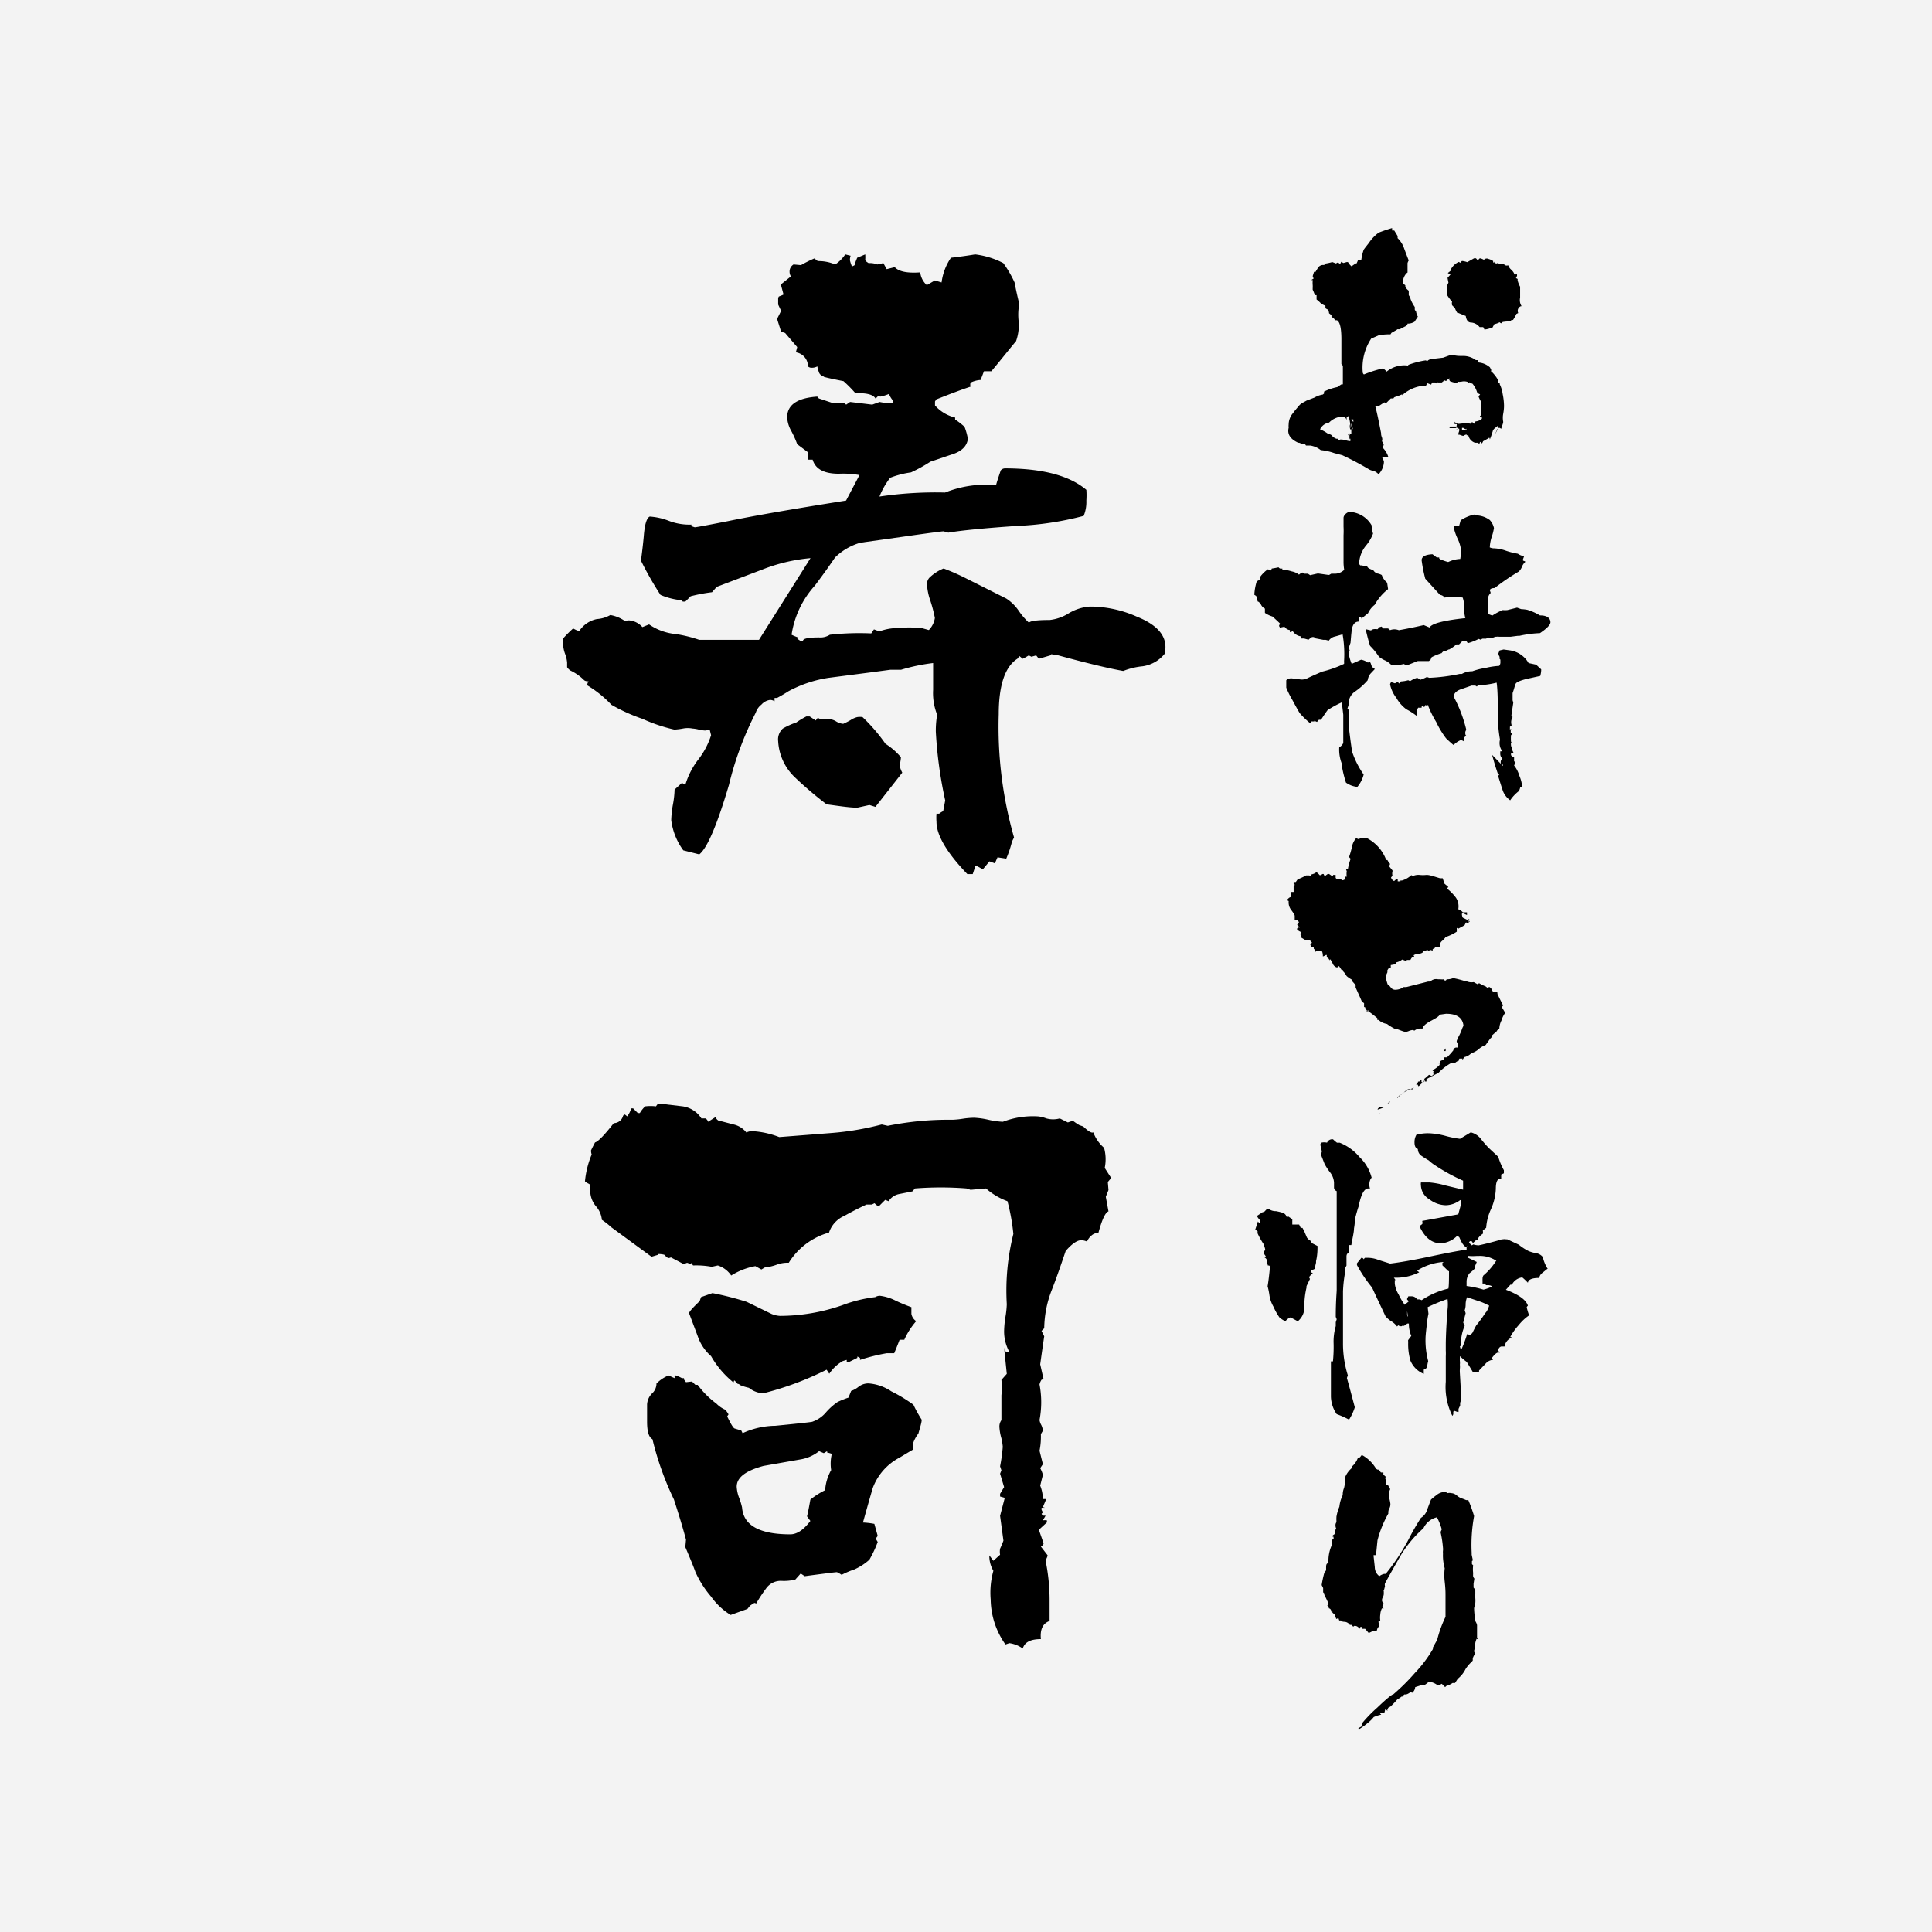
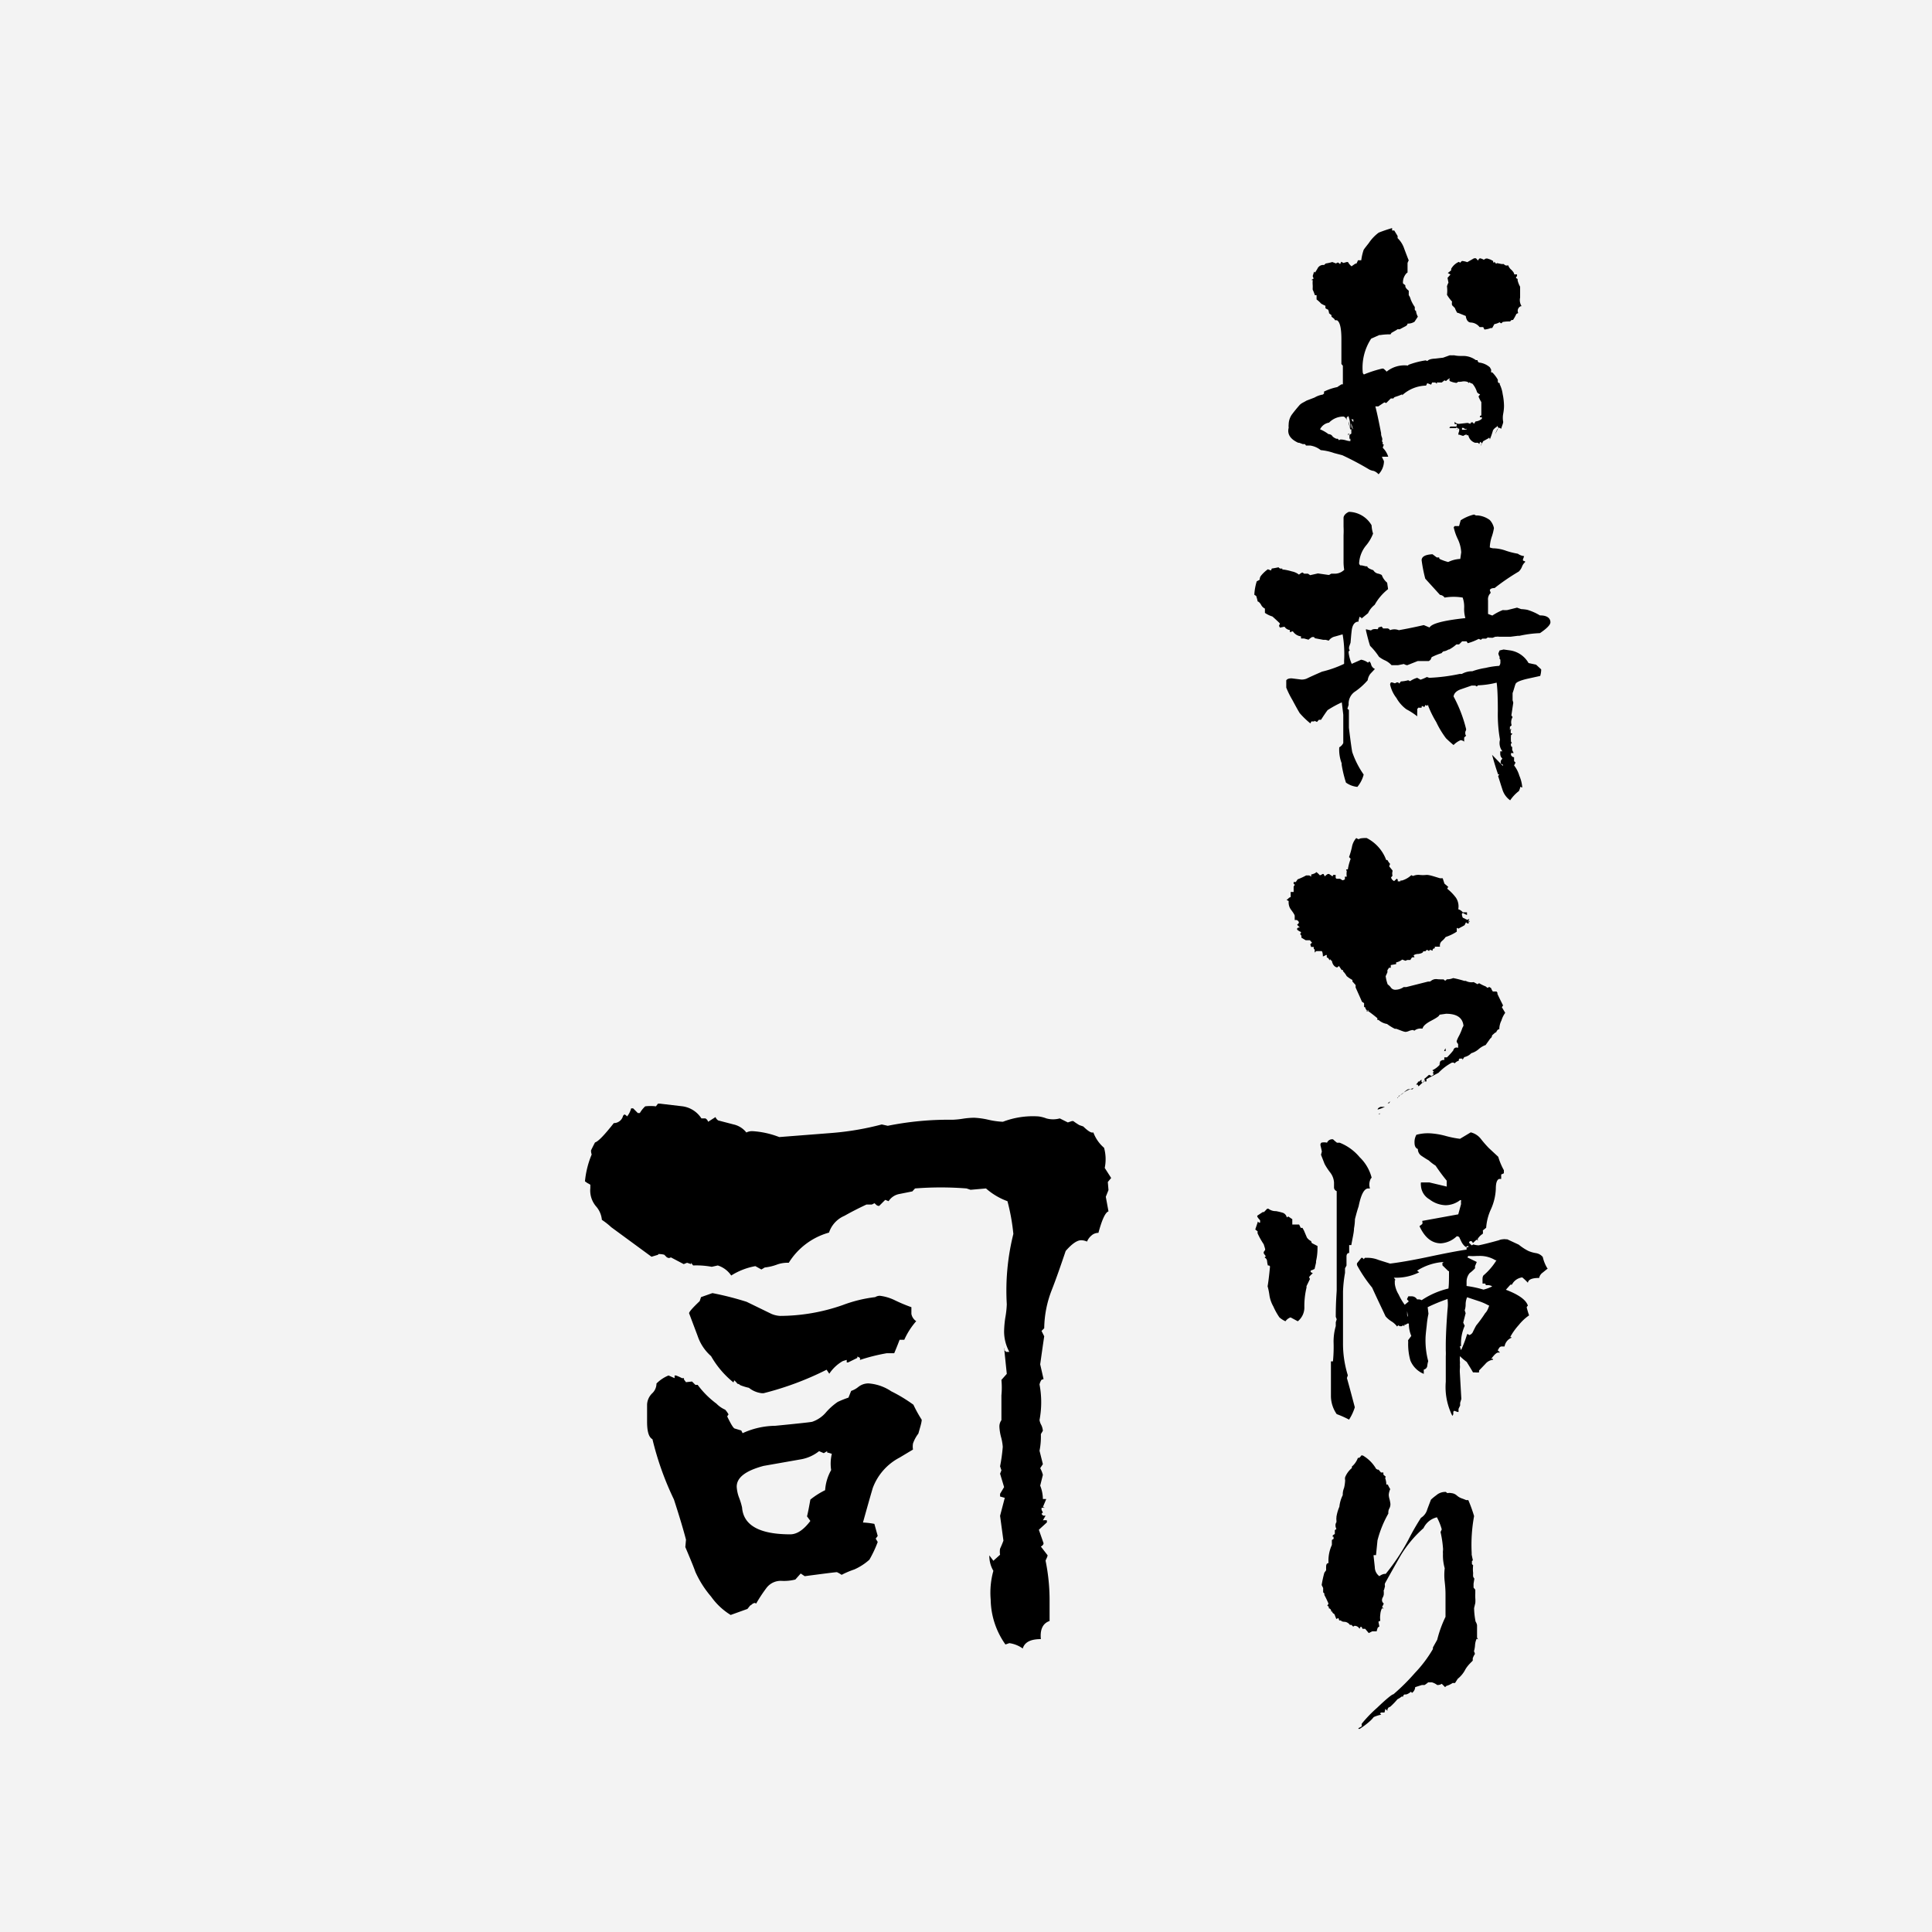
<svg xmlns="http://www.w3.org/2000/svg" viewBox="0 0 144 144">
  <rect x="0" y="0" width="144" height="144" fill="#808080" stroke="none" />
  <defs>
    <style>.cls-1{fill:#fff;opacity:0.9;}</style>
  </defs>
  <g id="レイヤー_2" data-name="レイヤー 2">
    <g id="レイヤー_1-2" data-name="レイヤー 1">
      <rect class="cls-1" width="144" height="144" />
-       <path d="M86.86,48.36v.3a2.57,2.57,0,0,1-1.69,1,5.23,5.23,0,0,0-1.45.35q-1.69-.3-4.94-1.19h-.2V49l0-.15-.2-.1-.1.1-.85.25-.2-.25-.35.1-.2-.1c-.1.06-.25.15-.45.25l-.25-.2-.15.2c-.93.59-1.39,2-1.39,4.14a30,30,0,0,0,1.14,9.18l-.15.3A8.12,8.12,0,0,1,75,64l-.65-.1-.2.45-.4-.15-.5.6a3.87,3.87,0,0,0-.45-.25l-.1,0-.2.6h-.4q-2.3-2.4-2.3-3.9a4,4,0,0,1,0-.6H70a1.3,1.3,0,0,1,.3-.19l.15-.8a31.77,31.77,0,0,1-.7-5.14,7.09,7.09,0,0,1,.1-1.25,4.34,4.34,0,0,1-.3-1.85c0-1,0-1.68,0-2a13.85,13.85,0,0,0-2.39.5l-.8,0-1.5.2-3.09.4a9.21,9.21,0,0,0-3,1c-.2.13-.48.3-.85.5l-.19,0v.25a.6.6,0,0,0-.35-.1,1.06,1.06,0,0,0-.63.35,1.22,1.22,0,0,0-.42.6,24,24,0,0,0-2,5.39Q53,63,52.12,63.68l-1.19-.3a4.82,4.82,0,0,1-.9-2.25A7.6,7.6,0,0,1,50.15,60a7,7,0,0,0,.13-1.15l.55-.5.25.15A5.84,5.84,0,0,1,52,56.67,5.8,5.8,0,0,0,53,54.8l-.1-.4-.35.05a3,3,0,0,1-.5-.08,2.67,2.67,0,0,0-.44-.07,1.87,1.87,0,0,0-.7,0,4.76,4.76,0,0,1-.65.08,12.08,12.08,0,0,1-2.37-.8,13,13,0,0,1-2.32-1.05,8.34,8.34,0,0,0-1.8-1.45.51.51,0,0,1,.1-.3h-.05c-.17,0-.27-.06-.3-.1a3.66,3.66,0,0,0-1-.7.85.85,0,0,1-.25-.25l0-.35a2.36,2.36,0,0,0-.15-.64,2.44,2.44,0,0,1-.15-.7v-.45a8.8,8.8,0,0,1,.75-.75,2,2,0,0,0,.45.2,2.07,2.07,0,0,1,1.32-.9,2.3,2.3,0,0,0,1-.3,2.68,2.68,0,0,1,1.09.45,1,1,0,0,1,.3-.05,1.48,1.48,0,0,1,1,.5l.5-.2a4.2,4.2,0,0,0,2,.72,9.88,9.88,0,0,1,1.74.43h4.45l3.84-6.09a12.86,12.86,0,0,0-3.59.85l-3.4,1.29-.35.4a12.32,12.32,0,0,0-1.59.3l-.4.4-.15,0c-.07,0-.1-.06-.1-.1a5.23,5.23,0,0,1-1.6-.4,24.62,24.62,0,0,1-1.45-2.54c0-.13.1-.73.2-1.8q.1-1.35.45-1.5a4.86,4.86,0,0,1,1.45.33,4.23,4.23,0,0,0,1.65.27.15.15,0,0,0,.1.15l.15.05c.1,0,.91-.15,2.44-.45q2.89-.6,8.84-1.54l1-1.9a6.9,6.9,0,0,0-1.54-.1q-1.65,0-1.95-1.05h-.35v-.55l-.8-.6a7.1,7.1,0,0,0-.45-1,2.34,2.34,0,0,1-.3-1c0-.93.75-1.45,2.25-1.55l.05.1.1.05.9.3a.51.51,0,0,0,.3,0l.15,0a1.13,1.13,0,0,0,.45,0l.2.15.29-.2,1.65.2.55-.2a4.58,4.58,0,0,0,1,.1l0-.2a1.67,1.67,0,0,1-.3-.5,3,3,0,0,1-.65.2l-.15-.05-.2.2c-.16-.3-.66-.43-1.5-.4a10,10,0,0,0-.89-.9c-1.17-.23-1.65-.35-1.45-.35a.49.49,0,0,1-.4-.37,2,2,0,0,1-.1-.38.85.85,0,0,1-.4.1.4.4,0,0,1-.3-.1,1.05,1.05,0,0,0-.9-1.05l.1-.39-.9-1.05-.3-.1-.3-.95.3-.6L58,22.7l0-.15V22.4l0-.1,0-.1.05-.1.25-.1.1-.05-.2-.75.75-.6a.65.65,0,0,1-.1-.35.61.61,0,0,1,.3-.54l.55.05a9,9,0,0,1,1-.5l.25.2a3.1,3.1,0,0,1,1.3.25,2.66,2.66,0,0,0,.75-.75l.4.1a.92.92,0,0,0-.05.35,3,3,0,0,0,.15.45c.23-.1.29-.15.19-.15l.2-.5.6-.25a2.61,2.61,0,0,1,0,.4l.1.15.15.1a1.49,1.49,0,0,1,.65.1l.45-.1.25.45.6-.15c.3.33.93.46,1.9.39a1.49,1.49,0,0,0,.49.95l.6-.35.5.15a4.17,4.17,0,0,1,.7-1.84c.6-.07,1.2-.15,1.8-.25a6.13,6.13,0,0,1,2.1.65,8.31,8.31,0,0,1,.84,1.44c.1.54.22,1.07.35,1.6A4.35,4.35,0,0,0,75.93,24a3.64,3.64,0,0,1-.2,1.43c-.43.5-1,1.24-1.84,2.24h-.55l-.25.65a2,2,0,0,0-.75.2.51.51,0,0,0,0,.3c-.7.23-1.55.55-2.55.95l-.1.15,0,.3a2.9,2.9,0,0,0,1.5.9l0,.15a5.36,5.36,0,0,1,.7.54,4.81,4.81,0,0,1,.25.9c-.07.54-.45.92-1.15,1.15s-1.11.38-1.64.55a11.42,11.42,0,0,1-1.45.8,6.9,6.9,0,0,0-1.55.4,5.71,5.71,0,0,0-.8,1.4,28.46,28.46,0,0,1,4.89-.3,8.21,8.21,0,0,1,3.8-.55c.06-.24.18-.6.35-1.1a.43.43,0,0,1,.3-.15q4.19,0,6.08,1.6a5.91,5.91,0,0,1,0,.8,2.71,2.71,0,0,1-.2,1.14,23.1,23.1,0,0,1-5,.75c-2.46.17-4.16.34-5.09.5l-.35-.1c-.1,0-1.11.13-3,.4l-3.2.45a4.43,4.43,0,0,0-1.89,1.1c-.34.5-.83,1.2-1.5,2.09A7,7,0,0,0,59,47.31c.14.07.34.15.6.25h-.2l.1.1.15.1h.2c0-.17.43-.25,1.2-.25a1.3,1.3,0,0,0,.8-.2,20.14,20.14,0,0,1,3.09-.1l.2-.3.4.15a4.1,4.1,0,0,1,1.3-.25,10.37,10.37,0,0,1,1.85,0l.54.15a1.65,1.65,0,0,0,.45-.9,10.6,10.6,0,0,0-.34-1.3,4.38,4.38,0,0,1-.25-1.25.74.74,0,0,1,.17-.44,3.3,3.3,0,0,1,1.07-.7,16.46,16.46,0,0,1,1.6.7L75,44.61a3.27,3.27,0,0,1,.92.9,5.25,5.25,0,0,0,.77.9c.1-.13.62-.2,1.55-.2a3.38,3.38,0,0,0,1.42-.5,3.52,3.52,0,0,1,1.57-.5,8.58,8.58,0,0,1,3.5.75C86.23,46.56,86.93,47.36,86.86,48.36ZM67.25,57.59l-2,2.55L64.8,60l-.9.2c-.56,0-1.33-.12-2.29-.25a27.66,27.66,0,0,1-2.35-2A4,4,0,0,1,58,55.24a1.09,1.09,0,0,1,.35-.94,5.47,5.47,0,0,1,1-.45,6.44,6.44,0,0,1,.75-.45h.25l.45.3.15-.2.2.1a.72.72,0,0,0,.35,0l.35,0a1.22,1.22,0,0,1,.47.17,1.18,1.18,0,0,0,.53.18,5.71,5.71,0,0,0,.55-.28,1.56,1.56,0,0,1,.49-.22,1.11,1.11,0,0,1,.4,0A13.23,13.23,0,0,1,66,55.44a5,5,0,0,1,1.15,1,3.06,3.06,0,0,1-.1.6A2,2,0,0,0,67.25,57.59Z" />
      <path d="M82.82,87.8l-.25.3.05.6-.2.5.2,1.09c-.23.07-.48.6-.75,1.6a.77.77,0,0,0-.52.2,1.19,1.19,0,0,0-.33.45,1.11,1.11,0,0,0-.44-.1c-.3,0-.69.27-1.15.8-.34,1-.68,2-1.05,2.94A8.06,8.06,0,0,0,77.83,99l-.2.2.2.4c-.07.46-.17,1.16-.3,2.09l.25,1.1-.15.05a1,1,0,0,0-.15.35,7.08,7.08,0,0,1,0,2.65,1.06,1.06,0,0,0,.13.37,1.23,1.23,0,0,1,.12.43l-.15.25a5.34,5.34,0,0,1-.1,1.24l.25,1-.2.3a2,2,0,0,1,.2.5l-.2.8a2.74,2.74,0,0,1,.2,1l.25,0-.25.6,0,0,.15.05h-.15l-.1,0,0,.15.1.2-.1.1a.29.29,0,0,0,.15.14l.15,0-.2.35a.78.78,0,0,1,.3,0l0,.15-.6.55.35,1,0,0c0,.1-.07.18-.2.25l.5.65c0,.1-.08.23-.15.4a14.65,14.65,0,0,1,.3,3c0,.5,0,1,0,1.5-.5.17-.72.62-.65,1.35-.77,0-1.21.23-1.35.7a2.25,2.25,0,0,0-1-.4l-.29.1a5.92,5.92,0,0,1-1.1-3.35,6.06,6.06,0,0,1,.2-2.14,2.18,2.18,0,0,1-.3-1.15l.3.4.5-.45a1.32,1.32,0,0,1,0-.45c.06-.13.15-.33.25-.6l-.25-1.85.35-1.34-.35-.1,0-.2.3-.5-.3-1,.1-.25-.1-.3a12.5,12.5,0,0,0,.2-1.45,3.7,3.7,0,0,0-.13-.74,3.68,3.68,0,0,1-.12-.75.8.8,0,0,1,.15-.5l0-1.85a5.88,5.88,0,0,0,0-1.15l.4-.45-.2-1.94a.32.32,0,0,0,0,.15l.15.15.24,0a3.16,3.16,0,0,1-.39-1.55,7.72,7.72,0,0,1,.09-1,6.84,6.84,0,0,0,.11-1,17.4,17.4,0,0,1,.49-5.24,15.26,15.26,0,0,0-.44-2.44,5,5,0,0,1-1.6-.95l-1.15.1-.3-.1a24.38,24.38,0,0,0-3.84,0L68,88.8,67,89a1.21,1.21,0,0,0-.77.53l-.25-.1-.45.45a.29.29,0,0,1-.22-.08l-.13-.12-.2.1h-.4c-.56.26-1.11.54-1.64.84a2.06,2.06,0,0,0-1.15,1.25,5.15,5.15,0,0,0-3,2.25,2.3,2.3,0,0,0-.92.15,3.68,3.68,0,0,1-.87.2l-.25.15-.45-.25a5.06,5.06,0,0,0-1.8.7,1.9,1.9,0,0,0-1-.75l-.45.1a6.3,6.3,0,0,0-1.39-.1l-.15-.2h0v.1l-.3-.1-.25.1-.95-.5-.15.05-.15-.05-.2-.2a1.64,1.64,0,0,0-.45-.05l0,.05-.5.15-3-2.2a5.35,5.35,0,0,0-.7-.55,1.75,1.75,0,0,0-.43-1A1.83,1.83,0,0,1,44,88.55l0-.25-.23-.13-.17-.12a6.85,6.85,0,0,1,.5-2,1,1,0,0,1-.05-.3q.09-.2.3-.6c.23-.06.7-.55,1.4-1.44a.71.71,0,0,0,.69-.55l.1-.1a.55.55,0,0,1,.2.15,1.54,1.54,0,0,0,.3-.6l.15,0,.35.35.15,0a2.1,2.1,0,0,1,.4-.5,3.38,3.38,0,0,1,.8,0l.15-.2.15,0,1.7.2a2,2,0,0,1,1.39.9l.3,0a.44.44,0,0,1,.2.25l.55-.35a.53.53,0,0,0,.2.25l1.15.3a1.67,1.67,0,0,1,.95.6.93.93,0,0,1,.45-.1,6.57,6.57,0,0,1,2,.44l3.85-.3a21,21,0,0,0,3.79-.64l.45.1A22.89,22.89,0,0,1,71,83.46a6.34,6.34,0,0,0,.78-.08,6,6,0,0,1,.82-.07,5.86,5.86,0,0,1,1.07.15,5.84,5.84,0,0,0,1.08.15,6.25,6.25,0,0,1,2.64-.4,2.45,2.45,0,0,1,.6.15,1.89,1.89,0,0,0,1,0l.6.3.3-.1H80a4.39,4.39,0,0,0,.45.3l.29.1c.37.36.62.51.75.44a2.8,2.8,0,0,0,.8,1.15,3.18,3.18,0,0,1,.05,1.5Zm-14.12,18c0,.23-.12.58-.25,1.05a2.6,2.6,0,0,0-.4.74,1.32,1.32,0,0,0,0,.45l-1,.6a4.21,4.21,0,0,0-2,2.27c-.25.85-.49,1.71-.73,2.57a5.85,5.85,0,0,1,.85.1l.25.9-.15.2.15.25a8.6,8.6,0,0,1-.62,1.32,4.23,4.23,0,0,1-1.13.73,6.42,6.42,0,0,0-.94.4,2.3,2.3,0,0,0-.35-.2q-.15,0-2.4.3l-.3-.2-.4.45a3.47,3.47,0,0,1-1,.1,1.33,1.33,0,0,0-1.17.55,11.21,11.21,0,0,0-.75,1.14l-.1-.05-.15.05a.8.8,0,0,1-.2.15l-.2.25-1.25.45A5,5,0,0,1,53,119a7.6,7.6,0,0,1-1.17-1.84c-.14-.4-.39-1-.75-1.85l.05-.55c-.17-.66-.47-1.68-.9-3a22.34,22.34,0,0,1-1.6-4.49c-.27-.14-.4-.57-.4-1.3,0-.14,0-.35,0-.65s0-.52,0-.65a1.25,1.25,0,0,1,.38-.82,1,1,0,0,0,.32-.73,2.67,2.67,0,0,1,.9-.6l.45.2v-.2h0v0l.1,0a3.15,3.15,0,0,1,.45.2l.15,0v.1l.15.2.45-.05.25.25H52a6.71,6.71,0,0,0,1.4,1.4,2.06,2.06,0,0,0,.65.45,1.78,1.78,0,0,1,.25.35l-.1.15c.27.56.45.86.55.9l.5.15.1.2a6,6,0,0,1,2.44-.55c1.73-.17,2.65-.27,2.75-.3a2.35,2.35,0,0,0,1.05-.73,4.58,4.58,0,0,1,.85-.75,7.57,7.57,0,0,1,.8-.32l.2-.5a1.68,1.68,0,0,0,.54-.3,1.2,1.2,0,0,1,.6-.25.92.92,0,0,1,.25,0,3.48,3.48,0,0,1,1.6.58,11.4,11.4,0,0,1,1.65,1A9.74,9.74,0,0,0,68.7,105.82Zm-.4-7.34a5.45,5.45,0,0,0-.9,1.4h-.35s-.13.36-.4,1l-.55,0a14.15,14.15,0,0,0-2,.5l0-.15a1.24,1.24,0,0,0-.2-.1l0,.1-.69.34-.1,0v-.2c.06,0,0,0-.3.1a3,3,0,0,0-1,.94l-.2-.3a22.75,22.75,0,0,1-4.69,1.75l-.15,0a1.87,1.87,0,0,1-.95-.4,4.05,4.05,0,0,1-.65-.2.32.32,0,0,0-.2-.1c-.13-.16-.22-.25-.25-.25h0l-.05.15A6.9,6.9,0,0,1,53,101.08a3.47,3.47,0,0,1-1-1.5l-.64-1.7c0-.1.26-.4.79-.9l.1-.3.85-.3a22.7,22.7,0,0,1,2.55.65l1.85.9a1.91,1.91,0,0,0,.64.15,14.22,14.22,0,0,0,4.65-.8,10.3,10.3,0,0,1,2.44-.6.68.68,0,0,1,.35-.1,3.48,3.48,0,0,1,1.15.35,12.05,12.05,0,0,0,1.2.5v.5A.83.83,0,0,0,68.3,98.48ZM62,108.36a2.83,2.83,0,0,0-.35-.1l0-.1-.25.15-.35-.15a3,3,0,0,1-1.3.6l-2.84.5c-1.37.37-2,.88-2,1.55a2.73,2.73,0,0,0,.17.8,5.1,5.1,0,0,1,.23.75c.1,1.33,1.3,2,3.59,2q.75,0,1.5-1l-.25-.34c.07-.27.15-.69.25-1.25a5.88,5.88,0,0,1,1.1-.7,3.54,3.54,0,0,1,.45-1.5A3.12,3.12,0,0,1,62,108.36Z" />
      <path d="M112.1,30.23c0,.09,0,.29-.06.61a1.59,1.59,0,0,0,0,.6c0,.12-.09.29-.15.52l-.11-.07h-.07l-.09.07a3.35,3.35,0,0,0-.18.4c.1-.19.19-.36.25-.49l-.07-.07,0-.07,0,0s0,0-.07.09a.77.77,0,0,0-.27.25,5.86,5.86,0,0,1-.24.69c0-.13-.07-.17-.07-.11l0,0-.43.24a1,1,0,0,1-.13.23l-.05.11,0,0a0,0,0,0,1,0-.05h0l.09-.16-.13-.09-.07.18a.19.19,0,0,0-.11-.11l-.2,0a.74.74,0,0,1-.5-.56h-.13l0-.06h0a.82.82,0,0,0-.25.11,1.43,1.43,0,0,1-.27-.09l-.09,0,0-.09a1.84,1.84,0,0,1,.06-.18V32l0-.05h-.07l-.11-.09-.09.05h-.47l.06-.07v-.05l0,0h.45l0,0,.05,0v.05l0,.07a.49.49,0,0,1,0-.25l0-.05h-.16l0-.18a.38.38,0,0,0,.34.16l.63-.07.2.07a.26.26,0,0,1,.07-.11l0,0,.11,0,.09.11.12-.18a.79.79,0,0,0,.47-.2l0-.11-.09,0-.06,0,0,0,0,.12,0-.07c0-.12,0-.18.11-.18l0-1a2.21,2.21,0,0,1-.21-.42l.12-.16a.41.41,0,0,1-.23-.16,1.79,1.79,0,0,0-.34-.63.92.92,0,0,1-.24-.11l-.07.07c0-.05,0-.08-.11-.11a.82.82,0,0,0-.41,0l-.06,0a.3.3,0,0,1-.16,0l0,0-.14.09a1.71,1.71,0,0,1-.51-.14s0-.05,0-.11l0,0,0-.05c0,.05,0,.06-.07.05l0,0,0,0,.07.07a.13.13,0,0,1,0-.09s0-.07,0-.07v0a.94.94,0,0,0-.27.2l-.12-.05-.2.16-.25,0a.2.2,0,0,0-.11,0l0,.09-.12-.09h-.17l-.07,0-.07.16-.29-.11-.09.18a2.73,2.73,0,0,0-1.78.72l0-.07a4.55,4.55,0,0,1-.54.2.19.19,0,0,0-.11.11l-.2,0-.34.34-.14-.05-.45.3h-.22c.12.45.26,1.12.43,2v.09a1,1,0,0,0,.06.22.39.39,0,0,1,0,.29l.06.07,0,.16,0,0,.07,0,0,0v.05l-.07.2a1.62,1.62,0,0,1,.41.67H103a2.39,2.39,0,0,0,.15.32v.09a1.43,1.43,0,0,1-.4.9.94.94,0,0,0-.36-.25,1,1,0,0,1-.34-.11,22.13,22.13,0,0,0-2-1.06l-.61-.16a4.15,4.15,0,0,0-1-.22,1.64,1.64,0,0,0-.77-.34l-.15,0-.18,0a.31.31,0,0,0-.09-.11H97.1L96.83,33h-.07c-.59-.27-.83-.64-.71-1.12a1.13,1.13,0,0,1,0-.25,1.31,1.31,0,0,1,.29-.8c.15-.2.31-.39.48-.59s.3-.22.56-.38l.6-.23a1.73,1.73,0,0,1,.61-.22l.09-.07a.44.44,0,0,0,0-.15,4,4,0,0,1,1-.34c.06-.05.16-.11.3-.2a.26.26,0,0,1,.11,0V27.49c0-.06,0-.14,0-.23l-.11-.13,0-.09,0,0h0l0-.05c0-.57,0-1.14,0-1.71q0-1.23-.33-1.41h-.14l-.07-.11-.2-.16,0-.11-.18-.14a.76.76,0,0,0-.07-.27.84.84,0,0,1-.2-.11l0-.18a2.33,2.33,0,0,1-.32-.16,2.28,2.28,0,0,0-.34-.31V22l-.13,0a2.57,2.57,0,0,0-.16-.41l0-.11a1.93,1.93,0,0,0,0-.25,1.78,1.78,0,0,1,0-.29l0-.07-.11,0,.18-.11-.07-.18.09-.29,0-.05a.28.28,0,0,0,.09.07c.07-.12.15-.23.21-.35a.48.48,0,0,1,.33-.21l.13,0,.12-.11a3.6,3.6,0,0,0,.49-.11l.29.11a.17.17,0,0,1,.14-.07.44.44,0,0,1,.15.12l.09-.18.16.09.25-.07.09,0a1,1,0,0,0,.27.32c.1-.08.21-.15.33-.23l0,0,0,.07a1.11,1.11,0,0,0,.14-.29l.25,0a3.91,3.91,0,0,1,.18-.78c.07-.11.2-.27.38-.5a3.12,3.12,0,0,1,.74-.78,10.39,10.39,0,0,1,1-.34l0,.18.07,0,.09,0,.25.41v.16a1.9,1.9,0,0,1,.49.78c.2.53.31.82.34.88a.77.77,0,0,0-.09.2l0,.09,0,0v.23l0,.09,0,.29-.07.05a1,1,0,0,0-.27.76l0,0a1.41,1.41,0,0,0,.18.14.12.12,0,0,0,0,.09c0,.07.08.18.24.31H105s0,.05,0,.09V22a.83.83,0,0,1,.14.3,2.6,2.6,0,0,0,.31.58l0,.2,0,0a.13.13,0,0,0,.09.09,1.05,1.05,0,0,0,.14.43l-.25.38a.93.93,0,0,1-.52.14c0,.09-.08.17-.22.23l-.36.19h-.11l0,0h-.06a.76.76,0,0,1-.15.1l-.3.17-.07.11c-.17,0-.41,0-.74.05l-.09,0-.61.27a3.93,3.93,0,0,0-.63,2.5.22.22,0,0,0,.09.17,8.89,8.89,0,0,1,1.37-.44l.07,0a1.14,1.14,0,0,1,.25.23,2.1,2.1,0,0,1,1.61-.45l0-.05a6.24,6.24,0,0,1,1.3-.34l.13.05q.12-.16.57-.18l.6-.07.5-.18a2,2,0,0,0,.31,0,2.34,2.34,0,0,0,.5.05H109a1.6,1.6,0,0,1,1,.31h.13l0,.07.09.11a1.46,1.46,0,0,1,.83.36,1.46,1.46,0,0,0,.09.16v.22h.09a2.55,2.55,0,0,1,.41.54l0,.16a.22.22,0,0,0,.07.09h.07v.09a2.39,2.39,0,0,1,.22.73A4.63,4.63,0,0,1,112.1,30.23Zm-11.38,2.09V32l0,0h-.09c0-.11-.07-.26-.11-.47l0-.12.12.52a2.29,2.29,0,0,0,0-.25,2.22,2.22,0,0,0-.14-.67l-.13.11,0,.2a.36.36,0,0,0-.22-.27h-.09a1.48,1.48,0,0,0-1,.45.9.9,0,0,0-.67.5,2.81,2.81,0,0,1,.63.36.06.06,0,0,1,0,0,.34.34,0,0,1,.31.18,1,1,0,0,0,.27.16l.11,0,.09.11.09-.05H100a1.48,1.48,0,0,1,.32.06,1.36,1.36,0,0,0,.33.06l0-.12,0-.06-.07,0a.32.32,0,0,0,0,.14c0-.09,0-.26,0-.52l-.09,0a.68.68,0,0,0,0,.14h0l.09-.18,0,0,0,.13Zm0,.38a.05.05,0,0,0,0,0v0h0Zm.15-1.24v-.2l-.06,0a.19.19,0,0,0-.09,0v0Zm0,.61-.16-.52a.74.74,0,0,0,0,.12A.55.55,0,0,0,100.92,32.07Zm12.49-9.25a.37.37,0,0,0-.2.51l-.14.07a2.78,2.78,0,0,1-.25.45h-.11l-.11.11A2.59,2.59,0,0,0,112,24a.28.28,0,0,0-.07.09l-.07,0,0,0-.09-.07h0a1.33,1.33,0,0,1-.39.14l0,0-.16.29-.11,0a1.53,1.53,0,0,1-.47.11l-.09-.18-.05,0-.22,0a.88.88,0,0,0-.63-.34c-.23,0-.36-.19-.4-.49l-.57-.23-.06,0a1.5,1.5,0,0,1-.18-.36l-.21-.21a.55.55,0,0,1,0-.27,2.87,2.87,0,0,1-.38-.51,2.54,2.54,0,0,0,0-.63,1.16,1.16,0,0,1,.11-.27l-.07-.36.22-.25-.2-.11.25-.2,0-.11a1.22,1.22,0,0,1,.57-.52l.13.07,0-.05s0,0,0,0h0l.11-.09a1.43,1.43,0,0,1,.39.09l.51-.29h.14l.15.17a.4.4,0,0,1,.14-.17.81.81,0,0,1,.29.11l.16-.09h.11c.22.07.32.11.29.11l.14.07,0,.11q.08,0,.09,0s0-.05,0-.06l.13.16.07-.05.34.07,0,0,0,0,.16,0a.53.53,0,0,0,.11.09.3.3,0,0,0,.22,0,.76.76,0,0,0,.24.34c.14.14.21.25.21.34h.21v.13h0l-.07.07a.25.25,0,0,0,0,.07l0,0a.35.35,0,0,0,.12.07.31.31,0,0,0,0,.13,1.85,1.85,0,0,0,.18.45v.81A.85.85,0,0,0,113.41,22.82ZM108.71,32l-.18,0,0,0A.32.32,0,0,0,108.71,32Zm.59,0,0,0q0-.09-.06,0l-.18-.11-.09,0h0s0,0,0,0,0,0,0,.07l0,.07.31,0Z" />
      <path d="M103.46,43.91a3.89,3.89,0,0,0-1,1.17,1.66,1.66,0,0,0-.49.62l-.5.41,0-.07-.14-.07a1.85,1.85,0,0,1-.06.23.17.17,0,0,0,0,.13c-.3,0-.47.25-.52.65s-.06.63-.09.93l-.11.31s0,0,0,.09l0,.09,0,0,.06.05-.09.11v.09a3,3,0,0,0,.23.83l.7-.31a1.19,1.19,0,0,1,.51.22l.11-.09a.47.47,0,0,1,.13.25.5.5,0,0,0,.28.31l-.34.36a1,1,0,0,0-.2.48,5,5,0,0,1-.92.83,1.08,1.08,0,0,0-.5,1l-.09.29,0,0a.35.35,0,0,0,.11.09v.68l0,0c0,.06,0,.28,0,.65.13,1.08.22,1.69.25,1.82a6.64,6.64,0,0,0,.85,1.67,2.31,2.31,0,0,1-.47.92,1.74,1.74,0,0,1-.85-.32A9.16,9.16,0,0,1,100,57l0-.11a2.86,2.86,0,0,1-.18-1.19.71.71,0,0,0,.3-.32v-.11c0-.63,0-1.31,0-2l-.11-.92a7.85,7.85,0,0,0-1.06.58c-.15.2-.31.44-.49.72l-.16,0,0,0-.14.16-.2-.09,0,0,0,0,0,0,0,.05-.22,0-.07.15a6.33,6.33,0,0,1-.79-.76c-.07-.1-.26-.44-.56-1a6.51,6.51,0,0,1-.45-.91l0-.54c.06-.1.19-.15.4-.15l.72.09a1,1,0,0,0,.4-.07c.24-.12.62-.29,1.15-.52a8.23,8.23,0,0,0,1.64-.58,1.23,1.23,0,0,0,0-.2,8.56,8.56,0,0,0-.11-2l-.56.16a.75.75,0,0,0-.47.31l-.23-.06-.18,0L98,47.57l-.06-.09h-.14a1.17,1.17,0,0,0-.27.2l-.33-.09-.07,0-.16,0v-.16a.84.84,0,0,1-.61-.38l-.22.07v-.16a.55.55,0,0,1-.4-.25l-.34.07-.07-.13.07-.18c-.12-.12-.31-.3-.56-.52a2,2,0,0,1-.56-.27l0-.32a.62.62,0,0,1-.29-.29c-.09-.15-.18-.23-.25-.24a3.81,3.81,0,0,0-.11-.41l-.14-.09,0,0a4,4,0,0,1,.18-1l.22-.12a.46.46,0,0,1,.09-.29,2.52,2.52,0,0,1,.52-.49l.23.09.06-.14c-.1,0,.06,0,.47-.09h.05a.18.18,0,0,0,.13.09l.14,0,0,.07.07,0a3.81,3.81,0,0,1,.64.14,1.23,1.23,0,0,1,.53.24.82.82,0,0,1,.25-.16.51.51,0,0,1,.13.09h.29l.16.11.58-.13.77.11.07,0,.15-.09s.05,0,.25,0a1,1,0,0,0,.72-.29,3.48,3.48,0,0,1-.05-.63c0-.21,0-.52,0-.94s0-.74,0-1a6.45,6.45,0,0,0,0-.65c0-.28,0-.5,0-.65s.14-.34.4-.45a2,2,0,0,1,1.69,1,2.46,2.46,0,0,0,.11.62,3.06,3.06,0,0,1-.54.91A2.28,2.28,0,0,0,101.3,42a.28.28,0,0,0,.09.14l.11,0,.3.07.11,0c0,.11.19.2.45.29a.53.53,0,0,0,.33.25.9.9,0,0,1,.3.11,1.32,1.32,0,0,0,.4.57Zm12.1,2.47q0,.28-.78.81a8.47,8.47,0,0,0-1.53.2l-.13,0-.54.07-.42,0-.41,0a.74.74,0,0,0-.23,0h-.07l-.18.07a.25.25,0,0,1-.13,0H111a.2.2,0,0,0-.14,0l-.09.07h-.24a.15.15,0,0,0-.14.09l-.18-.07a4.09,4.09,0,0,1-.81.32l-.09-.14-.33,0-.23.23-.11,0h-.09a2.68,2.68,0,0,1-.54.38l-.05,0a.89.89,0,0,1-.38.14.53.53,0,0,0-.13.13,4.75,4.75,0,0,0-.74.3l-.09.2-.12.09-.83,0-.78.31a.54.54,0,0,1-.25-.09l-.45.09-.47,0a1.63,1.63,0,0,0-.45-.34,2.11,2.11,0,0,1-.49-.29,4.9,4.9,0,0,0-.66-.81c-.09-.26-.19-.64-.31-1.15l0-.09.38.09q.12-.14.48-.09l.06-.06,0-.07.25-.07.11.14h.27a.23.23,0,0,1,.24.13.89.89,0,0,1,.66,0c.46-.08,1.08-.2,1.86-.38l.43.18c.16-.29,1-.52,2.67-.7a2.41,2.41,0,0,1-.09-.76,2.09,2.09,0,0,0-.11-.77,4.06,4.06,0,0,0-1.35,0,.46.46,0,0,0-.34-.2l-1.1-1.21a11.11,11.11,0,0,1-.27-1.37q0-.41.81-.45l.32.24.18,0,0,.07.07.06a3.83,3.83,0,0,0,.6.21,2.27,2.27,0,0,1,.9-.23l.07-.49a2.56,2.56,0,0,0-.26-1,4.06,4.06,0,0,1-.3-.87l.07-.09.33,0,.12-.43a3.13,3.13,0,0,1,1-.43l.14.07.15,0a1.76,1.76,0,0,1,.88.34,1.27,1.27,0,0,1,.31.6,3.81,3.81,0,0,1-.15.61,2.82,2.82,0,0,0-.16.83.77.77,0,0,0,.34.07,3,3,0,0,1,.87.18,5.57,5.57,0,0,0,.88.22,1,1,0,0,0,.47.18l-.09.25,0,.07a.27.27,0,0,0,.16.06l0,.07a.85.85,0,0,0-.23.34,1,1,0,0,1-.24.36,16.11,16.11,0,0,0-1.8,1.23c-.21,0-.33.06-.36.16l.07.2a.65.65,0,0,0-.2.56c0,.12,0,.3,0,.52s0,.39,0,.49l.32.12a4.1,4.1,0,0,1,.78-.41,1.77,1.77,0,0,0,.34,0l.72-.18.31.11a3.2,3.2,0,0,1,.45.05,4.07,4.07,0,0,1,.95.42C115.36,45.86,115.56,46.12,115.56,46.38Zm-.76,4-1,.22c-.49.12-.77.24-.83.36s-.12.4-.23.7v.47l0,.07a1.06,1.06,0,0,1,.05.18l-.14.94.09.13a.73.73,0,0,0-.07.61l-.13.11,0,.27,0,0a.2.2,0,0,1,.06-.11s0,0,.07.06h-.07v.05l0,.09,0,0,0,0,0,0,0,.11.13.05-.11.11a3.38,3.38,0,0,0,0,.47l.07.14h-.07a.2.2,0,0,0,0,.11c0,.06,0,.09,0,.09l.09.07,0,.22.11.23h-.2v.15l.07.09a.25.25,0,0,0,.16.07l0,.29.11.11-.11.21a2.22,2.22,0,0,1,.39.76,2.69,2.69,0,0,1,.22.88h-.07s0-.05-.07-.05a1.34,1.34,0,0,1-.11.32,2.94,2.94,0,0,0-.65.69,1.52,1.52,0,0,1-.58-.81c-.11-.33-.21-.66-.32-1l.09-.12h-.09c-.12-.33-.27-.81-.45-1.46l.81.83V57l-.16-.09a.65.65,0,0,1,0-.2.61.61,0,0,1,.12-.16l-.09-.11a.5.5,0,0,1-.07-.29V56l.16,0a1,1,0,0,1-.18-.87,10.67,10.67,0,0,1-.16-2.12q0-1.55-.09-2.13a6.58,6.58,0,0,1-1.39.2l-.09.09a.35.35,0,0,0-.12-.07l-.2,0-.07,0-.78.27c-.33.11-.52.29-.56.54a10.19,10.19,0,0,1,.94,2.45.49.49,0,0,1-.06.17.59.59,0,0,0,0,.19.17.17,0,0,0,.06.11l-.15.14s0,.09,0,.2l0,.11a.4.4,0,0,0-.27-.11,1.61,1.61,0,0,0-.52.36c-.14-.11-.32-.27-.56-.5a6.78,6.78,0,0,1-.73-1.21,7.65,7.65,0,0,1-.6-1.21l0-.07a.28.28,0,0,0-.09.07l0,0-.11-.07-.09.16-.13-.07h-.07a.21.21,0,0,1,0,.11.61.61,0,0,1-.24,0l-.09.11a1.49,1.49,0,0,1,0,.25c0,.06,0,.13,0,.2l0,.09a4.9,4.9,0,0,0-.8-.52,2.65,2.65,0,0,1-.75-.85,2.46,2.46,0,0,1-.47-1,.26.26,0,0,1,.07-.16l.07,0,.22.07.14-.07h.09l.11.09a.41.41,0,0,1,.11-.16,2.46,2.46,0,0,0,.54-.09l.14.07a1.76,1.76,0,0,1,.53-.25l.25.14a3.34,3.34,0,0,0,.47-.2l.18.06a13.52,13.52,0,0,0,2.27-.29l.16,0a1.56,1.56,0,0,1,.78-.2,5.39,5.39,0,0,1,1-.25,5.65,5.65,0,0,1,1-.15.4.4,0,0,0,.09-.29l0-.07v-.09a.13.13,0,0,0-.06-.07l0,0v-.16a.59.59,0,0,1-.09-.25l.09-.22.3-.07.51.07a1.91,1.91,0,0,1,1.35.94l.56.12.38.35,0,.09A1.92,1.92,0,0,1,114.8,50.38Z" />
      <path d="M112.19,75.49a1.83,1.83,0,0,0-.28.57,1.43,1.43,0,0,0-.16.66l-.07,0a.4.4,0,0,0-.16.22c-.07,0-.18.12-.31.23a.29.29,0,0,1-.14.24c-.07.11-.19.27-.34.48v0a1.62,1.62,0,0,0-.51.3,1.45,1.45,0,0,1-.56.31,1,1,0,0,1-.52.29L109,79V78.9l-.11,0-.11,0-.05.07v.09a.62.62,0,0,0-.31.2.24.24,0,0,0-.09-.06h-.11a3.86,3.86,0,0,0-1,.76l-.9.47,0,.07,0,.11h-.09l-.09-.09,0,.07-.41.38-.07-.13h-.11v0s0,0,0,0a.67.67,0,0,1,.13-.15c0-.06,0-.09.09-.07l.18-.16,0,.18.09.07.18-.16-.07-.13.11-.09v0l.25-.22.2.09.16-.14-.09-.09.09-.09-.11-.11a1.71,1.71,0,0,0,.54-.4l0-.09a.16.16,0,0,0-.09,0v0l.11,0,0-.12.06-.09.14-.06a.3.3,0,0,1,.13,0l0-.07v-.13h0v0l.2,0a5.46,5.46,0,0,0,.47-.52.27.27,0,0,1,.13-.19.29.29,0,0,1,.23,0l0-.29a.31.31,0,0,1-.11-.21,2.3,2.3,0,0,1,.18-.4,4,4,0,0,0,.2-.45,1.24,1.24,0,0,1,.13-.29c-.06-.6-.49-.9-1.3-.9l-.49.07c0,.1-.24.25-.62.45s-.6.39-.64.58h-.14a.72.72,0,0,0-.47.16l-.11-.05a1,1,0,0,0-.29.07.73.73,0,0,1-.25.07c-.13,0-.37-.11-.7-.23l-.11,0a3.89,3.89,0,0,1-.58-.36,1.23,1.23,0,0,1-.63-.3h-.09l0-.13a10.31,10.31,0,0,0-.83-.63.72.72,0,0,1-.09-.2l0,0-.07,0v-.29l-.16-.11c-.1-.24-.26-.59-.47-1.06l0-.18-.24-.27,0-.11a2.28,2.28,0,0,1-.43-.29,1.49,1.49,0,0,0-.27-.36l0-.09H100L99.8,72l-.14.11c-.21-.05-.34-.22-.4-.52l-.07,0,0-.07h-.08l0,.07-.11-.18-.11-.05,0-.06,0-.05s0,0,0-.07l-.06,0a1.25,1.25,0,0,1-.23.11c0-.26-.06-.4-.09-.4l0,0-.39,0a.3.3,0,0,0-.13.12l0-.23-.07-.07a.59.59,0,0,1,0-.13l0,0-.2,0-.06-.2.13-.12-.16-.18-.31,0L97,69.89l0-.15-.09-.11.07-.16a1,1,0,0,1-.3-.18l0-.09.09-.07.11,0-.2-.2.13-.14c0-.06,0-.13-.16-.22l-.09,0-.06,0,0-.22,0-.09q0-.09-.27-.45a.9.9,0,0,1-.18-.47,1.1,1.1,0,0,1,0-.18l-.16-.09L96,67a.38.38,0,0,1,.2-.14v-.38l.22,0v-.4l.09-.14-.09-.06,0-.14.16,0,.14-.2a4.65,4.65,0,0,0,.63-.29l.11,0h.13l.14.09a1,1,0,0,1,0-.16,1.17,1.17,0,0,0,.31-.11l.07-.07a1.14,1.14,0,0,1,.25.23l.07,0,.15-.09.07,0,.09.18a1.31,1.31,0,0,1,.23-.18l.09,0,.26.18.05-.11.11,0,.07,0a1.81,1.81,0,0,1,0,.19.12.12,0,0,0,.08.1l.11,0,.14,0,.18.11a.38.38,0,0,0,.18-.07l0-.2h.14a1.27,1.27,0,0,1,0-.4l-.05-.14.13,0a4.17,4.17,0,0,1,.21-.79l-.12-.13a6.14,6.14,0,0,0,.21-.72,1.38,1.38,0,0,1,.33-.7.4.4,0,0,0,.21.09c0-.06.23-.09.56-.09a3,3,0,0,1,1.46,1.64l.09,0a1.38,1.38,0,0,0,.2.29l-.07.18.25.31s0,.06,0,.07a.58.58,0,0,0,0,.32l-.11.13a.42.42,0,0,0,.23.27l.2-.18.07.07,0,.13.2,0,0-.06h0s0,0,.11,0a1.74,1.74,0,0,0,.7-.4l.13.06a1,1,0,0,1,.47-.08,2.35,2.35,0,0,0,.54,0c.24,0,.59.13,1,.25l.2,0,.13.4.29.25,0,0s0,.05-.07.05l0,.09a3.68,3.68,0,0,1,.63.65,1.16,1.16,0,0,1,.18.87.71.71,0,0,1,.34.23h.18l.06,0,.07,0,0,0,0,.2a2.13,2.13,0,0,1-.31-.16l-.07.07c0,.18.07.28.07.29l.33.16.16-.07-.07.14.09.09,0-.07h-.07v.07l0,0,0,.11-.11,0-.09-.09-.11.22-.49.27,0-.06h-.09v.27a3.57,3.57,0,0,1-.83.4,1.47,1.47,0,0,1-.29.31.43.43,0,0,0-.13.41l-.07,0-.2,0h-.07l-.05,0a.83.83,0,0,1,0,.12.2.2,0,0,0-.16.09l0,.09-.2-.07-.07.09-.16-.09-.11.11-.16,0c0,.11-.16.17-.36.2a.67.67,0,0,0-.36.1l.07.15-.16,0-.06.05-.09.15-.23,0,0,0-.13.06-.25-.09a1,1,0,0,1-.45.21l0,.13-.4.07,0,.2h-.13l-.12.18,0,.16-.13.29a2.88,2.88,0,0,0,.15.61s.12.08.22.21a.4.4,0,0,0,.34.19,1.1,1.1,0,0,0,.63-.2h.2l1.62-.41.14,0,.18-.12,0,0s0,0,.13-.05a.84.84,0,0,1,.3,0l.11,0a.15.15,0,0,0,.11,0,.29.29,0,0,0,.16,0,.38.38,0,0,1,.11.09l.09,0a.13.13,0,0,1,.09-.09,1.1,1.1,0,0,0,.45-.09,7.65,7.65,0,0,1,.83.21l.11,0a.92.92,0,0,0,.59.09l.29.16s.06-.07.13-.07a2.92,2.92,0,0,0,.47.23l.14.11.13-.07v0l.14.09a.75.75,0,0,0,.13.25l.27,0,.07.09,0,.09c.09.2.23.48.42.86l-.09.13ZM102,75.31h-.13a.08.08,0,0,0,0,.07l0,0S102,75.37,102,75.31Zm1.22,7.19a3,3,0,0,1-.54.2c0-.08.09-.15.22-.2H103l.07,0,.09,0Zm-.34.47-.07.09-.07,0,0,0,0,0Zm.74-.88-.09.14v0a.26.26,0,0,0-.11,0l0,0Zm1.77-1a2.58,2.58,0,0,0-1.25.76h-.05c-.06,0-.08,0-.07,0l.16,0a.76.76,0,0,1,.09-.18,1,1,0,0,0,.38-.26,1.38,1.38,0,0,1,.27-.21.6.6,0,0,1,.34,0l.13-.13Zm2.36-2.75h-.11a.44.44,0,0,1,.11-.2Zm.54-.78,0,0-.09,0Z" />
-       <path d="M98.2,92.87c0,.29,0,.66-.11,1.13l0,.11-.11.47c-.18.09-.28.13-.29.11v0c0,.08,0,.12,0,.12l0,0,0,0,.16.09a1.7,1.7,0,0,0-.27.27.2.2,0,0,0,.06.15l-.26.54,0,.11a5.92,5.92,0,0,0-.16,1.51,1.32,1.32,0,0,1-.49,1l-.54-.29a.81.81,0,0,0-.38.29,1.82,1.82,0,0,1-.45-.29,4.86,4.86,0,0,1-.45-.81,2.43,2.43,0,0,1-.29-.81,5.08,5.08,0,0,0-.14-.7c.06-.34.12-.84.18-1.48l-.07-.07-.09,0a1.86,1.86,0,0,1-.06-.34.32.32,0,0,0-.18-.25l0,0a.19.19,0,0,1,.09-.09l0,0-.16-.22,0-.11a.91.91,0,0,0,.11-.16c0-.08-.05-.21-.11-.41a5.55,5.55,0,0,1-.45-.8.34.34,0,0,1,0-.16l-.18-.14.2-.6a.2.2,0,0,0,.09.09l.07,0,0-.18a1.25,1.25,0,0,1-.21-.27v-.07l.41-.27.09,0,0,0,0,0,.24-.25h.09a.87.87,0,0,0,.56.18,4.54,4.54,0,0,1,.5.12.46.46,0,0,1,.31.35v0s0,0,.11-.07l.3.2v.4l.51,0,.12.25h.13l.11.2,0,0,.22.52a.84.84,0,0,0,.32.27.26.26,0,0,0,.06.15Zm4-5.07a.93.93,0,0,0-.09.78l-.13,0q-.45,0-.72,1.35c-.07.19-.16.51-.27.94a4.29,4.29,0,0,1-.07.69c0,.29-.11.7-.2,1.24h-.16l0,.59c-.12,0-.19.08-.2.24,0-.24,0-.1,0,.41,0,.07,0,.17,0,.29l-.11.2,0,.34a9.87,9.87,0,0,0-.15,1.39c0,.27,0,1.06,0,2.36,0,.16,0,.41,0,.73s0,.57,0,.73a7.93,7.93,0,0,0,.36,2.43l-.07.2c.14.48.33,1.2.59,2.18a3.64,3.64,0,0,1-.43.92,7.09,7.09,0,0,0-.92-.41,2.39,2.39,0,0,1-.43-1.3c0-.19,0-.63,0-1.3s0-1,0-1.33h.15a10.71,10.71,0,0,0,.05-1.32,4.16,4.16,0,0,1,.16-1.31l0-.29.07-.22-.07-.18c0-1.17.07-1.84.07-2V88.78a.31.31,0,0,1-.2-.24l0-.07,0-.34a1.35,1.35,0,0,0-.27-.72,4.63,4.63,0,0,1-.43-.65l-.27-.69.07-.27c0,.12,0,0-.11-.43v-.11l.06-.09a.9.9,0,0,1,.43,0,.41.41,0,0,1,.45-.25,3.1,3.1,0,0,0,.29.25l.2,0a3.71,3.71,0,0,1,1.49,1.08A3.23,3.23,0,0,1,102.24,87.8Zm13.12,6.78-.36.29a.63.63,0,0,0-.24.38q-.8,0-.84.36a4.3,4.3,0,0,0-.42-.4,1,1,0,0,0-.77.54l-.11,0-.34.38c1,.38,1.52.78,1.64,1.19a.27.27,0,0,0-.09.12,6.18,6.18,0,0,0,.18.6,3.55,3.55,0,0,0-.77.72,4.57,4.57,0,0,0-.64.9l0,0,.09,0,0,.05a.86.86,0,0,0-.51.65l-.25,0a.28.28,0,0,0-.2.21l-.07.06.18.18-.13,0c-.12,0-.3.16-.52.47l.13,0,0,.07a.86.86,0,0,0-.57.31l-.47.49v.14a1.35,1.35,0,0,1-.29,0c-.12,0-.17,0-.16,0-.1-.18-.26-.44-.47-.78a5.24,5.24,0,0,1-.51-.43l0,.14a1.58,1.58,0,0,0,0,.23,1,1,0,0,1,0,.26,1.45,1.45,0,0,1,0,.31,2.36,2.36,0,0,0,0,.32l.11,1.93-.09.29,0,.2-.12.25,0,.07,0,.16-.07,0-.25-.09-.07.07c0,.06,0,.12,0,.18a.32.32,0,0,1-.07.13,4.79,4.79,0,0,1-.49-2.54c0-.28,0-.63,0-1s0-.83,0-.9a4,4,0,0,0,0-.43c0-.19,0-.34,0-.43s0-.95.13-2.62a3.16,3.16,0,0,0,0-.79,13.28,13.28,0,0,0-1.48.61l.06.49a6.6,6.6,0,0,0-.13.87c-.06.5-.09.82-.09,1a6,6,0,0,0,.2,1.66,2,2,0,0,0-.07.36.32.32,0,0,1-.26.27v.32a1.82,1.82,0,0,1-1-1,4.48,4.48,0,0,1-.16-1.41.15.15,0,0,1,0-.11l0,0,.23-.31a2.25,2.25,0,0,1-.18-.92h-.12a.38.38,0,0,1-.15.09h-.07v.11l-.09-.07-.11.07-.07,0-.07,0-.11-.07h0l-.09.09a1.53,1.53,0,0,0-.43-.39,1.93,1.93,0,0,1-.43-.37c-.22-.48-.57-1.19-1-2.14a10.36,10.36,0,0,1-1.13-1.68l0-.13.33-.41.07,0a.38.38,0,0,1,.11.11.31.31,0,0,1,.09-.11h.18a2.18,2.18,0,0,1,.83.16l.86.27c.67-.08,1.62-.24,2.85-.5s2.25-.46,2.85-.54l0-.18,0,0a.31.31,0,0,0,.13,0l0,0,0-.11a.61.61,0,0,1-.2.09,1.12,1.12,0,0,1-.29-.34c-.12-.24-.18-.37-.18-.38l-.09-.07h-.11a1.88,1.88,0,0,1-1.17.52c-.68,0-1.21-.43-1.6-1.28l.21-.16A.39.39,0,0,0,106,91l2.69-.49.21-.77a.83.83,0,0,1,0-.22l0-.07-.07,0a1.82,1.82,0,0,1-1.08.38,2.07,2.07,0,0,1-1.21-.44,1.26,1.26,0,0,1-.63-1,.85.85,0,0,1,0-.26l.31,0,.31,0a6.43,6.43,0,0,1,1.22.23l1.3.31V88A13.86,13.86,0,0,1,107,86.88a3.29,3.29,0,0,1-.51-.39c-.18-.1-.36-.22-.54-.34a.6.6,0,0,1-.27-.51c-.17-.06-.25-.22-.25-.49a1.09,1.09,0,0,1,.14-.57,3.26,3.26,0,0,1,1-.11,5.65,5.65,0,0,1,1.16.19,7.3,7.3,0,0,0,1.09.22l.8-.48a1.35,1.35,0,0,1,.75.48q.28.36.6.69l.7.65a4.9,4.9,0,0,0,.42,1v.23l-.2.09v.33l-.09,0-.06,0c-.17.06-.25.31-.25.73a4.09,4.09,0,0,1-.36,1.52,3.93,3.93,0,0,0-.36,1.39l-.25.2a.7.7,0,0,1,0,.25,1.15,1.15,0,0,0-.38.38.18.18,0,0,0,.06.16l-.13-.11a2.42,2.42,0,0,0-.27.25l.07,0h-.09l0,0-.09-.13h-.13a.41.41,0,0,0-.07.11l.2.2a.4.4,0,0,0,.12-.07,1.42,1.42,0,0,0,.4.07c.3-.06.8-.18,1.51-.38a.82.82,0,0,1,.29-.07.79.79,0,0,1,.24,0l.09,0,.86.4a3.86,3.86,0,0,0,.72.47,2.31,2.31,0,0,0,.56.16.82.82,0,0,1,.51.29A2.76,2.76,0,0,0,115.36,94.58Zm-7.37.16-.44-.43,0-.18a.41.41,0,0,1,.11-.07,4.16,4.16,0,0,0-2,.65l.16.12a3.84,3.84,0,0,1-1.89.4l.13.18-.06,0,0,.07v.07l0,.13a2,2,0,0,0,.29.81,4.24,4.24,0,0,0,.45.76L105,97a.37.37,0,0,0-.12-.13l0-.07.09-.18h.23a.46.46,0,0,1,.42.23l.07,0h.07a.41.41,0,0,1,.2.06,6.08,6.08,0,0,1,2-.87C108,95.73,108,95.31,108,94.74Zm-3,3.46-.07-.48,0,0,0,.11V98a.33.33,0,0,0,.07.16Zm6-.9a4,4,0,0,0-.79-.34l-.81-.27a1.36,1.36,0,0,0-.11.53,1.32,1.32,0,0,1-.07.44l.07.22-.18.7.11.24a3.21,3.21,0,0,0-.27,1.51l-.09,0a1.32,1.32,0,0,0,.09.3,9,9,0,0,0,.45-1.19l.07,0,.09.07a.44.44,0,0,0,.29-.28c.08-.16.15-.3.23-.44a9.41,9.41,0,0,0,.67-.92C110.82,97.76,110.91,97.57,111,97.3Zm.51-3.37a2.2,2.2,0,0,0-1.21-.32h-.16a4.11,4.11,0,0,1-.65,0l-.07.11.7.34-.13.31,0,.16a2.62,2.62,0,0,1-.4.36,1,1,0,0,0-.23.65v.31a8.08,8.08,0,0,1,1.26.27,2.86,2.86,0,0,0,.65-.24.6.6,0,0,0-.38-.09h-.09s0,0-.05-.12l-.2,0s0-.08,0-.17a1.76,1.76,0,0,1,0-.19.48.48,0,0,1,.06-.24A4.77,4.77,0,0,0,111.54,93.93Z" />
+       <path d="M98.2,92.87c0,.29,0,.66-.11,1.13l0,.11-.11.47c-.18.09-.28.13-.29.11v0c0,.08,0,.12,0,.12l0,0,0,0,.16.09a1.7,1.7,0,0,0-.27.27.2.2,0,0,0,.06.15l-.26.54,0,.11a5.92,5.92,0,0,0-.16,1.51,1.32,1.32,0,0,1-.49,1l-.54-.29a.81.81,0,0,0-.38.29,1.82,1.82,0,0,1-.45-.29,4.86,4.86,0,0,1-.45-.81,2.43,2.43,0,0,1-.29-.81,5.08,5.08,0,0,0-.14-.7c.06-.34.12-.84.18-1.48l-.07-.07-.09,0a1.86,1.86,0,0,1-.06-.34.32.32,0,0,0-.18-.25l0,0a.19.19,0,0,1,.09-.09l0,0-.16-.22,0-.11a.91.91,0,0,0,.11-.16c0-.08-.05-.21-.11-.41a5.55,5.55,0,0,1-.45-.8.34.34,0,0,1,0-.16l-.18-.14.2-.6a.2.2,0,0,0,.09.09l.07,0,0-.18a1.25,1.25,0,0,1-.21-.27v-.07l.41-.27.09,0,0,0,0,0,.24-.25h.09a.87.87,0,0,0,.56.18,4.54,4.54,0,0,1,.5.12.46.46,0,0,1,.31.35v0s0,0,.11-.07l.3.2v.4l.51,0,.12.25h.13l.11.2,0,0,.22.52a.84.84,0,0,0,.32.27.26.26,0,0,0,.06.15Zm4-5.07a.93.93,0,0,0-.09.78l-.13,0q-.45,0-.72,1.35c-.07.19-.16.51-.27.94a4.29,4.29,0,0,1-.07.69c0,.29-.11.7-.2,1.24h-.16l0,.59c-.12,0-.19.08-.2.24,0-.24,0-.1,0,.41,0,.07,0,.17,0,.29l-.11.2,0,.34a9.87,9.87,0,0,0-.15,1.39c0,.27,0,1.06,0,2.36,0,.16,0,.41,0,.73s0,.57,0,.73a7.93,7.93,0,0,0,.36,2.43l-.07.2c.14.48.33,1.2.59,2.18a3.64,3.64,0,0,1-.43.92,7.09,7.09,0,0,0-.92-.41,2.39,2.39,0,0,1-.43-1.3c0-.19,0-.63,0-1.3s0-1,0-1.33h.15a10.71,10.71,0,0,0,.05-1.32,4.16,4.16,0,0,1,.16-1.31l0-.29.07-.22-.07-.18c0-1.17.07-1.84.07-2V88.78a.31.31,0,0,1-.2-.24l0-.07,0-.34a1.35,1.35,0,0,0-.27-.72,4.63,4.63,0,0,1-.43-.65l-.27-.69.07-.27c0,.12,0,0-.11-.43v-.11l.06-.09a.9.9,0,0,1,.43,0,.41.41,0,0,1,.45-.25,3.1,3.1,0,0,0,.29.25l.2,0a3.71,3.71,0,0,1,1.49,1.08A3.23,3.23,0,0,1,102.24,87.8Zm13.12,6.78-.36.29a.63.63,0,0,0-.24.38q-.8,0-.84.36a4.3,4.3,0,0,0-.42-.4,1,1,0,0,0-.77.54l-.11,0-.34.38c1,.38,1.52.78,1.64,1.19a.27.27,0,0,0-.09.12,6.18,6.18,0,0,0,.18.6,3.55,3.55,0,0,0-.77.72,4.57,4.57,0,0,0-.64.9l0,0,.09,0,0,.05a.86.86,0,0,0-.51.65l-.25,0a.28.28,0,0,0-.2.21l-.07.06.18.18-.13,0c-.12,0-.3.16-.52.47l.13,0,0,.07a.86.86,0,0,0-.57.31l-.47.49v.14a1.35,1.35,0,0,1-.29,0c-.12,0-.17,0-.16,0-.1-.18-.26-.44-.47-.78a5.24,5.24,0,0,1-.51-.43l0,.14a1.58,1.58,0,0,0,0,.23,1,1,0,0,1,0,.26,1.45,1.45,0,0,1,0,.31,2.36,2.36,0,0,0,0,.32l.11,1.93-.09.29,0,.2-.12.25,0,.07,0,.16-.07,0-.25-.09-.07.07c0,.06,0,.12,0,.18a.32.32,0,0,1-.07.13,4.79,4.79,0,0,1-.49-2.54c0-.28,0-.63,0-1s0-.83,0-.9a4,4,0,0,0,0-.43c0-.19,0-.34,0-.43s0-.95.13-2.62a3.16,3.16,0,0,0,0-.79,13.28,13.28,0,0,0-1.48.61l.06.49a6.6,6.6,0,0,0-.13.87c-.06.5-.09.82-.09,1a6,6,0,0,0,.2,1.66,2,2,0,0,0-.07.36.32.32,0,0,1-.26.27v.32a1.82,1.82,0,0,1-1-1,4.48,4.48,0,0,1-.16-1.41.15.15,0,0,1,0-.11l0,0,.23-.31a2.25,2.25,0,0,1-.18-.92h-.12a.38.38,0,0,1-.15.09h-.07v.11l-.09-.07-.11.07-.07,0-.07,0-.11-.07h0l-.09.09a1.53,1.53,0,0,0-.43-.39,1.93,1.93,0,0,1-.43-.37c-.22-.48-.57-1.19-1-2.14a10.36,10.36,0,0,1-1.13-1.68l0-.13.33-.41.07,0a.38.38,0,0,1,.11.11.31.31,0,0,1,.09-.11h.18a2.18,2.18,0,0,1,.83.16l.86.27c.67-.08,1.62-.24,2.85-.5s2.25-.46,2.85-.54l0-.18,0,0a.31.31,0,0,0,.13,0l0,0,0-.11a.61.61,0,0,1-.2.09,1.12,1.12,0,0,1-.29-.34c-.12-.24-.18-.37-.18-.38l-.09-.07h-.11a1.88,1.88,0,0,1-1.17.52c-.68,0-1.21-.43-1.6-1.28l.21-.16A.39.39,0,0,0,106,91l2.69-.49.21-.77a.83.83,0,0,1,0-.22l0-.07-.07,0a1.82,1.82,0,0,1-1.08.38,2.07,2.07,0,0,1-1.21-.44,1.26,1.26,0,0,1-.63-1,.85.85,0,0,1,0-.26l.31,0,.31,0l1.3.31V88A13.86,13.86,0,0,1,107,86.88a3.29,3.29,0,0,1-.51-.39c-.18-.1-.36-.22-.54-.34a.6.6,0,0,1-.27-.51c-.17-.06-.25-.22-.25-.49a1.09,1.09,0,0,1,.14-.57,3.26,3.26,0,0,1,1-.11,5.65,5.65,0,0,1,1.16.19,7.3,7.3,0,0,0,1.09.22l.8-.48a1.35,1.35,0,0,1,.75.48q.28.36.6.69l.7.65a4.9,4.9,0,0,0,.42,1v.23l-.2.09v.33l-.09,0-.06,0c-.17.06-.25.31-.25.73a4.09,4.09,0,0,1-.36,1.52,3.93,3.93,0,0,0-.36,1.39l-.25.2a.7.7,0,0,1,0,.25,1.15,1.15,0,0,0-.38.38.18.18,0,0,0,.06.16l-.13-.11a2.42,2.42,0,0,0-.27.25l.07,0h-.09l0,0-.09-.13h-.13a.41.41,0,0,0-.07.11l.2.2a.4.4,0,0,0,.12-.07,1.42,1.42,0,0,0,.4.07c.3-.06.8-.18,1.51-.38a.82.82,0,0,1,.29-.07.79.79,0,0,1,.24,0l.09,0,.86.4a3.86,3.86,0,0,0,.72.47,2.31,2.31,0,0,0,.56.16.82.82,0,0,1,.51.29A2.76,2.76,0,0,0,115.36,94.58Zm-7.37.16-.44-.43,0-.18a.41.41,0,0,1,.11-.07,4.16,4.16,0,0,0-2,.65l.16.12a3.84,3.84,0,0,1-1.89.4l.13.18-.06,0,0,.07v.07l0,.13a2,2,0,0,0,.29.81,4.24,4.24,0,0,0,.45.76L105,97a.37.37,0,0,0-.12-.13l0-.07.09-.18h.23a.46.46,0,0,1,.42.23l.07,0h.07a.41.41,0,0,1,.2.06,6.08,6.08,0,0,1,2-.87C108,95.73,108,95.31,108,94.74Zm-3,3.46-.07-.48,0,0,0,.11V98a.33.33,0,0,0,.07.16Zm6-.9a4,4,0,0,0-.79-.34l-.81-.27a1.36,1.36,0,0,0-.11.53,1.32,1.32,0,0,1-.07.44l.07.22-.18.7.11.24a3.21,3.21,0,0,0-.27,1.51l-.09,0a1.32,1.32,0,0,0,.09.3,9,9,0,0,0,.45-1.19l.07,0,.09.07a.44.44,0,0,0,.29-.28c.08-.16.15-.3.23-.44a9.41,9.41,0,0,0,.67-.92C110.82,97.76,110.91,97.57,111,97.3Zm.51-3.37a2.2,2.2,0,0,0-1.21-.32h-.16a4.11,4.11,0,0,1-.65,0l-.07.11.7.34-.13.31,0,.16a2.62,2.62,0,0,1-.4.36,1,1,0,0,0-.23.65v.31a8.08,8.08,0,0,1,1.26.27,2.86,2.86,0,0,0,.65-.24.6.6,0,0,0-.38-.09h-.09s0,0-.05-.12l-.2,0s0-.08,0-.17a1.76,1.76,0,0,1,0-.19.48.48,0,0,1,.06-.24A4.77,4.77,0,0,0,111.54,93.93Z" />
      <path d="M110.06,122.14a1.4,1.4,0,0,0-.12.49,2.18,2.18,0,0,1-.08.45.48.48,0,0,1,.07.2,1.33,1.33,0,0,0-.16.32c0,.06,0,.11,0,.16s-.3.26-.54.65a2.17,2.17,0,0,1-.58.72l-.2.31-.18,0a1.59,1.59,0,0,1-.47.22l-.09.09-.25-.25a.54.54,0,0,1-.27.09l-.07,0a1.15,1.15,0,0,0-.4-.2l-.14,0-.13,0a1.89,1.89,0,0,1-.27.2l-.2,0-.5.16a.56.56,0,0,1-.24.43l-.07-.09c-.2.16-.35.23-.47.2a.27.27,0,0,0-.11.09v.07l-.12,0a1.38,1.38,0,0,1-.31.2,5.26,5.26,0,0,1-.54.56.83.83,0,0,0-.14.07l-.06.11a.17.17,0,0,0,0,.14l-.16-.16-.07.27H103l-.07,0-.07.07.09.09a2.65,2.65,0,0,0-.56.18,2.31,2.31,0,0,1-.28.3,5.61,5.61,0,0,1-.77.58l-.09,0v-.05l0,0,.25-.14a.45.45,0,0,1,0-.2,9.94,9.94,0,0,1,1.15-1.19c.7-.67,1.11-1,1.21-1a15.59,15.59,0,0,0,1.6-1.59,9.37,9.37,0,0,0,1.34-1.78l0-.11c.06-.12.17-.31.32-.58a8.74,8.74,0,0,1,.62-1.71c0-.18,0-.45,0-.81s0-.63,0-.81,0-.48-.06-1a4.26,4.26,0,0,1,0-1,3.53,3.53,0,0,1-.13-1.08,1.43,1.43,0,0,1,0-.23.85.85,0,0,0,0-.22,7.9,7.9,0,0,0-.18-1.17l.09-.2a4.45,4.45,0,0,0-.36-.9,1.48,1.48,0,0,0-1,.81,8.77,8.77,0,0,0-1.68,2c-.41.71-.8,1.41-1.19,2.11a.37.37,0,0,0,0,.21c-.06.25-.09.35-.09.29a.15.15,0,0,0,0,.11l0,.11,0,.09a.61.61,0,0,1-.07.23.41.41,0,0,0-.06.27.35.35,0,0,0,.13.2l-.13.27.13.09h-.06v0l0,0,0,0-.08,0a1.2,1.2,0,0,0-.12.45,1.6,1.6,0,0,0,0,.47l-.14.07.07.36-.11.07a1.21,1.21,0,0,0-.09.29h-.16l-.17,0-.26.13-.27-.32-.2,0-.06-.14-.09,0,0,0-.07.14a.41.41,0,0,0-.38-.22l-.09.06-.13-.13h-.12a.52.52,0,0,0-.39-.23q-.28,0-.3-.18L100,121l-.06-.22h-.12l-.06-.18-.16.07-.14-.36a.64.64,0,0,1-.15-.12v0l0-.07h-.16a.05.05,0,0,1,0,0h.07a.23.23,0,0,0-.18-.25v-.11l0,0-.11-.09.09-.14a6.66,6.66,0,0,0-.31-.65v-.11l-.09-.09,0-.16,0-.16-.11-.22a7.56,7.56,0,0,1,.2-.92l.13-.18v-.14c0-.24,0-.37.18-.4a2.82,2.82,0,0,1,.25-1.35l0-.27,0-.09a.51.51,0,0,1,.13-.09l0-.09a.07.07,0,0,1,0-.07l.06,0h-.13v-.09s.07-.07.16-.11l0-.29.12-.09a.54.54,0,0,1-.07-.27.35.35,0,0,1,.07-.23h0l0,0q0-.19,0-.18a.24.24,0,0,1,0-.13l0,0,0-.09a3.21,3.21,0,0,1,.22-.76l0,0a2.48,2.48,0,0,1,.25-.86c0-.12,0-.3.1-.54a3,3,0,0,0,.08-.58.48.48,0,0,1,0-.22,1.73,1.73,0,0,1,.5-.68l0-.11a1.53,1.53,0,0,0,.45-.65l.09,0a.47.47,0,0,0,.16-.18l.11,0a2.74,2.74,0,0,1,1,1l0,0,.11.06.07,0v0l.18.21.18,0,0,.16.18.16-.05.09a1.58,1.58,0,0,1,.09.49l.11,0a2.36,2.36,0,0,0,.18.34,1.18,1.18,0,0,0-.11.43,1.36,1.36,0,0,0,.06.33,3,3,0,0,1,.06.31.57.57,0,0,1,0,.12.64.64,0,0,1-.07.24.57.57,0,0,0-.08.26.59.59,0,0,0,0,.13,8.14,8.14,0,0,0-.81,2l-.11,1.1h-.11l-.07,0,0,.07.09.83a.84.84,0,0,0,.34.67.86.86,0,0,1,.36-.17l.11,0a15.36,15.36,0,0,0,1.69-2.54,18.22,18.22,0,0,1,.94-1.64,1.07,1.07,0,0,0,.47-.63c.17-.45.26-.69.28-.73a4.2,4.2,0,0,1,.39-.32,1,1,0,0,1,.66-.25l.06,0a.34.34,0,0,0,.12.09.65.65,0,0,1,.29,0,.69.69,0,0,1,.41.18,1.09,1.09,0,0,0,.33.2,3.74,3.74,0,0,1,.36.14l0,0,0,0h.07l0,0,.09,0a10.79,10.79,0,0,1,.43,1.19,11.8,11.8,0,0,0-.18,2.74v.07l0,.07.09.42-.07.05,0,0s0,.09,0,.23l.09.09a2.32,2.32,0,0,0,0,.58,1.42,1.42,0,0,0,0,.26.6.6,0,0,0,.09.15l-.06.38,0,.29.13.16,0,.27a3.58,3.58,0,0,0,0,.36,2,2,0,0,1,0,.36l-.09.38a5.82,5.82,0,0,0,.11,1,.73.73,0,0,1,.11.27l0,.45,0,.09,0,.25,0,.09,0,.06a.24.24,0,0,1,.07.12Z" />
    </g>
  </g>
</svg>